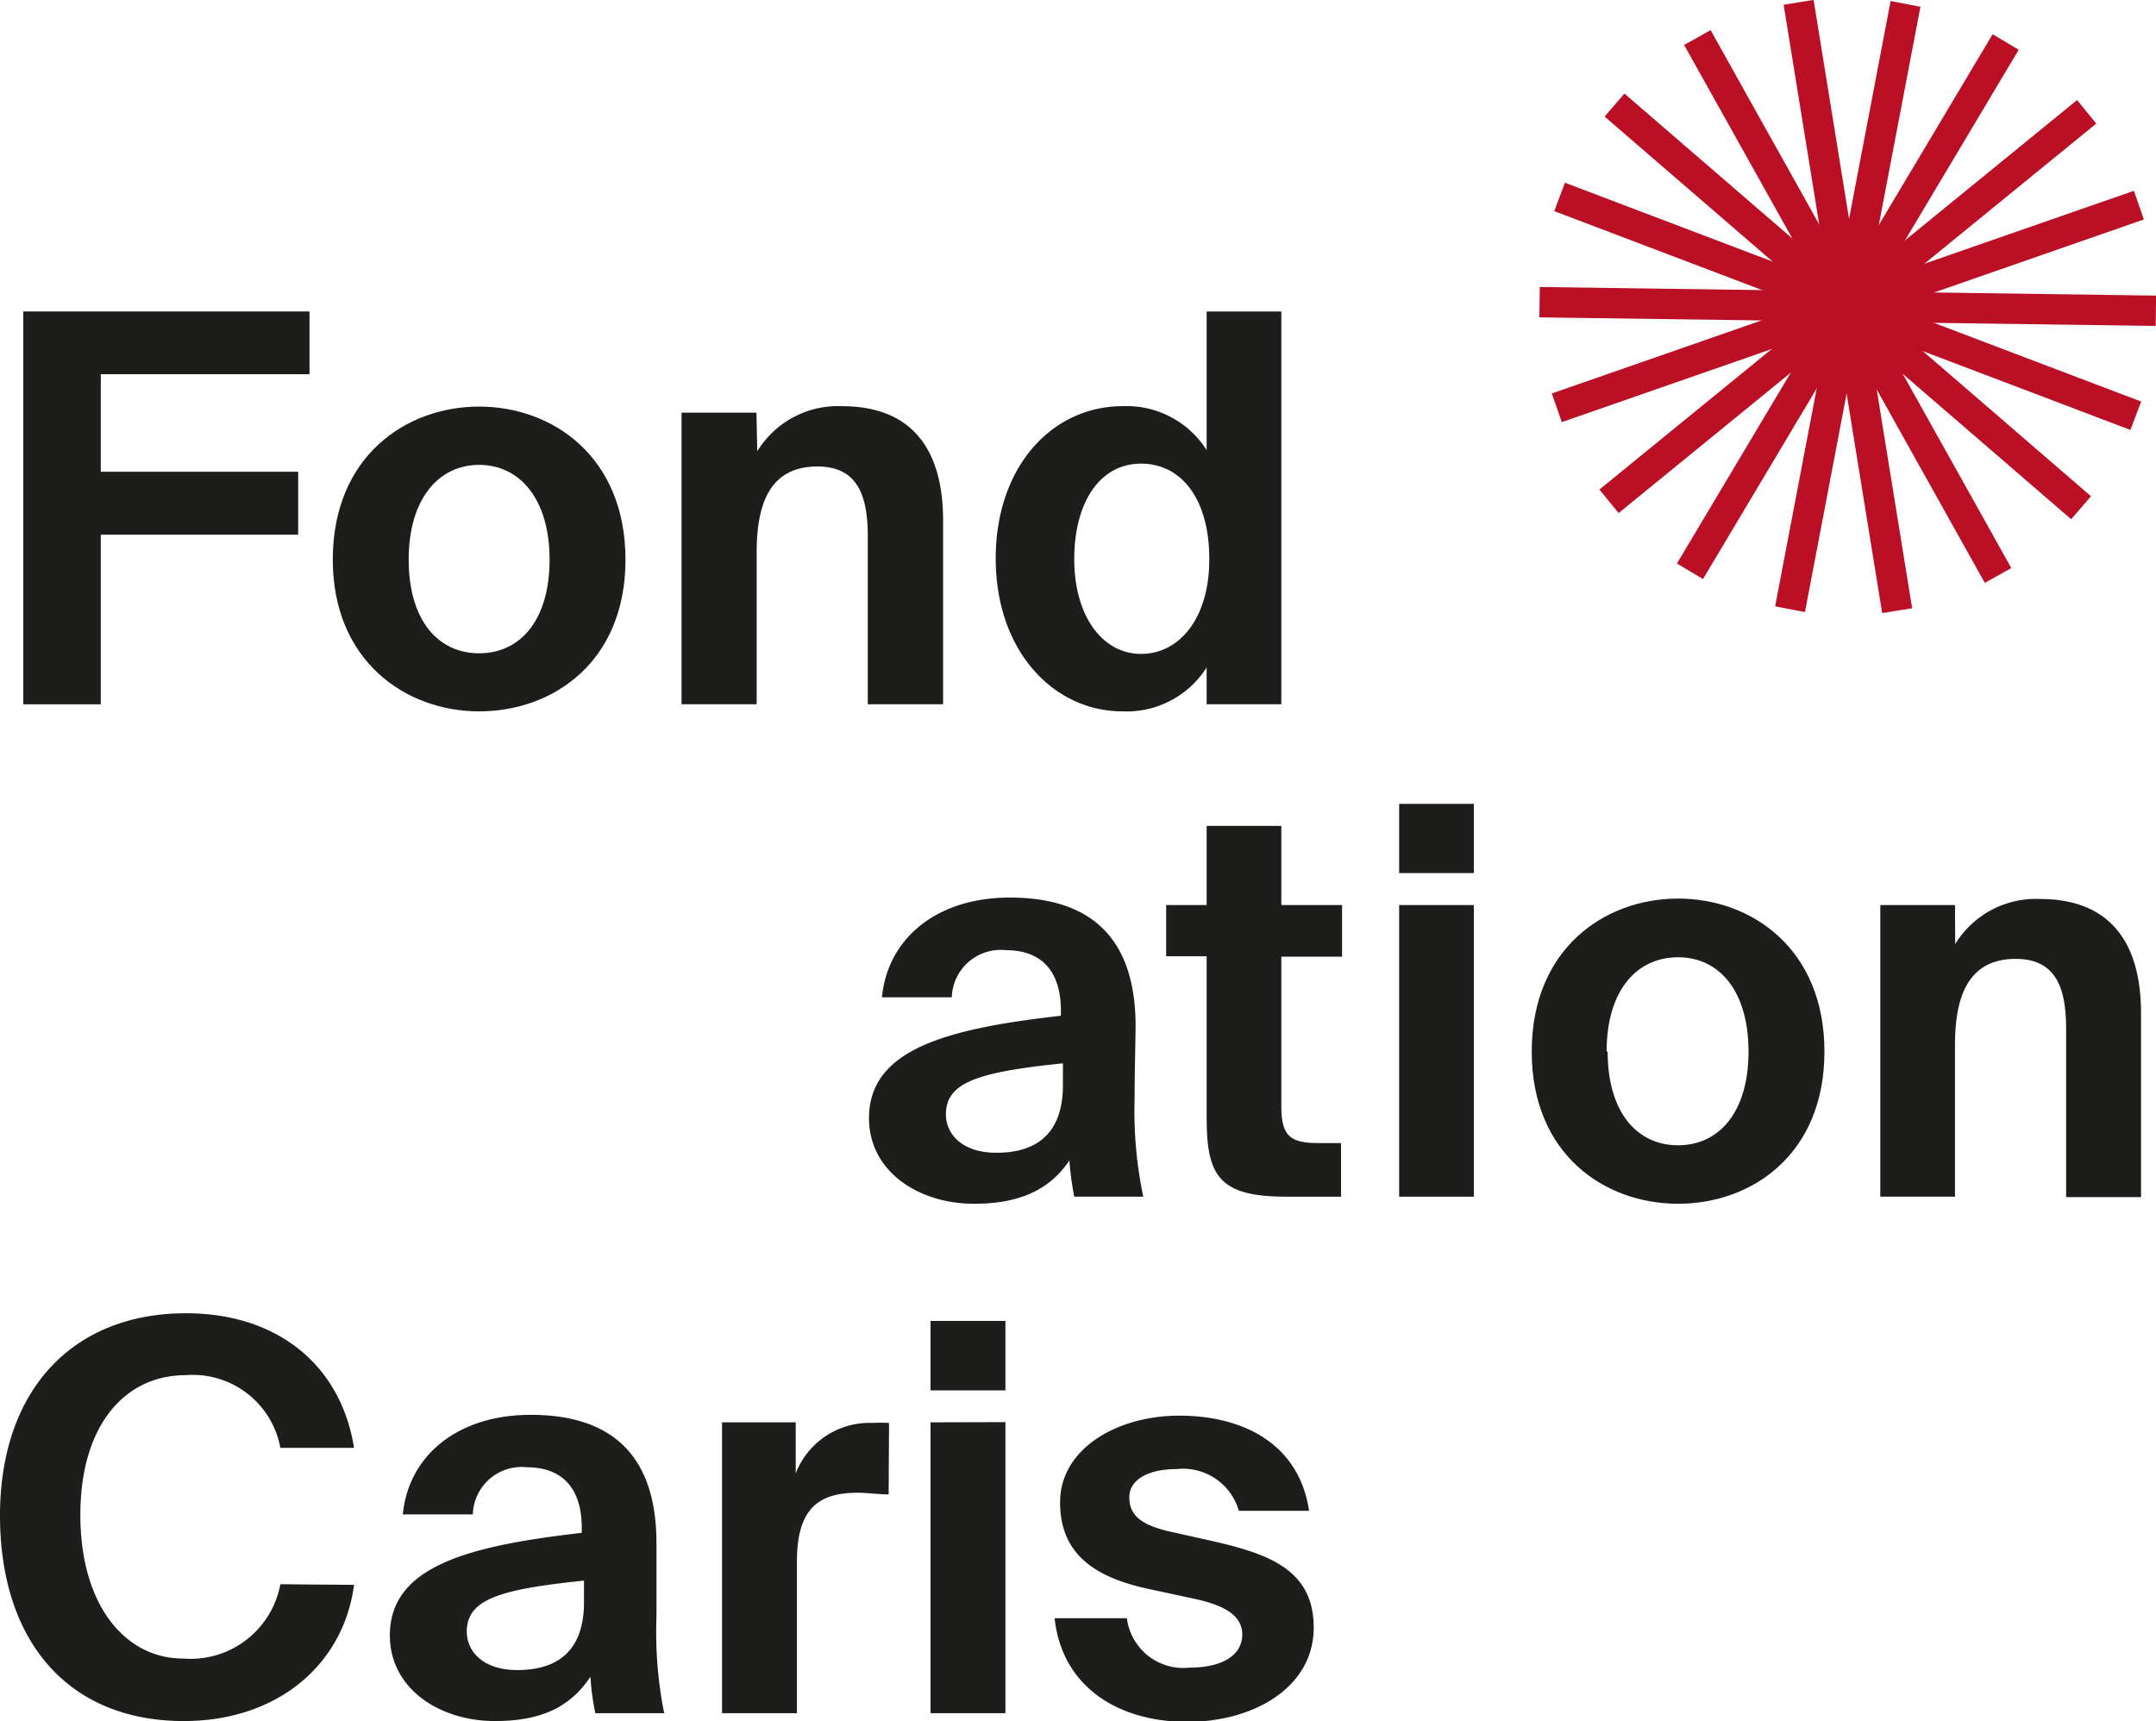
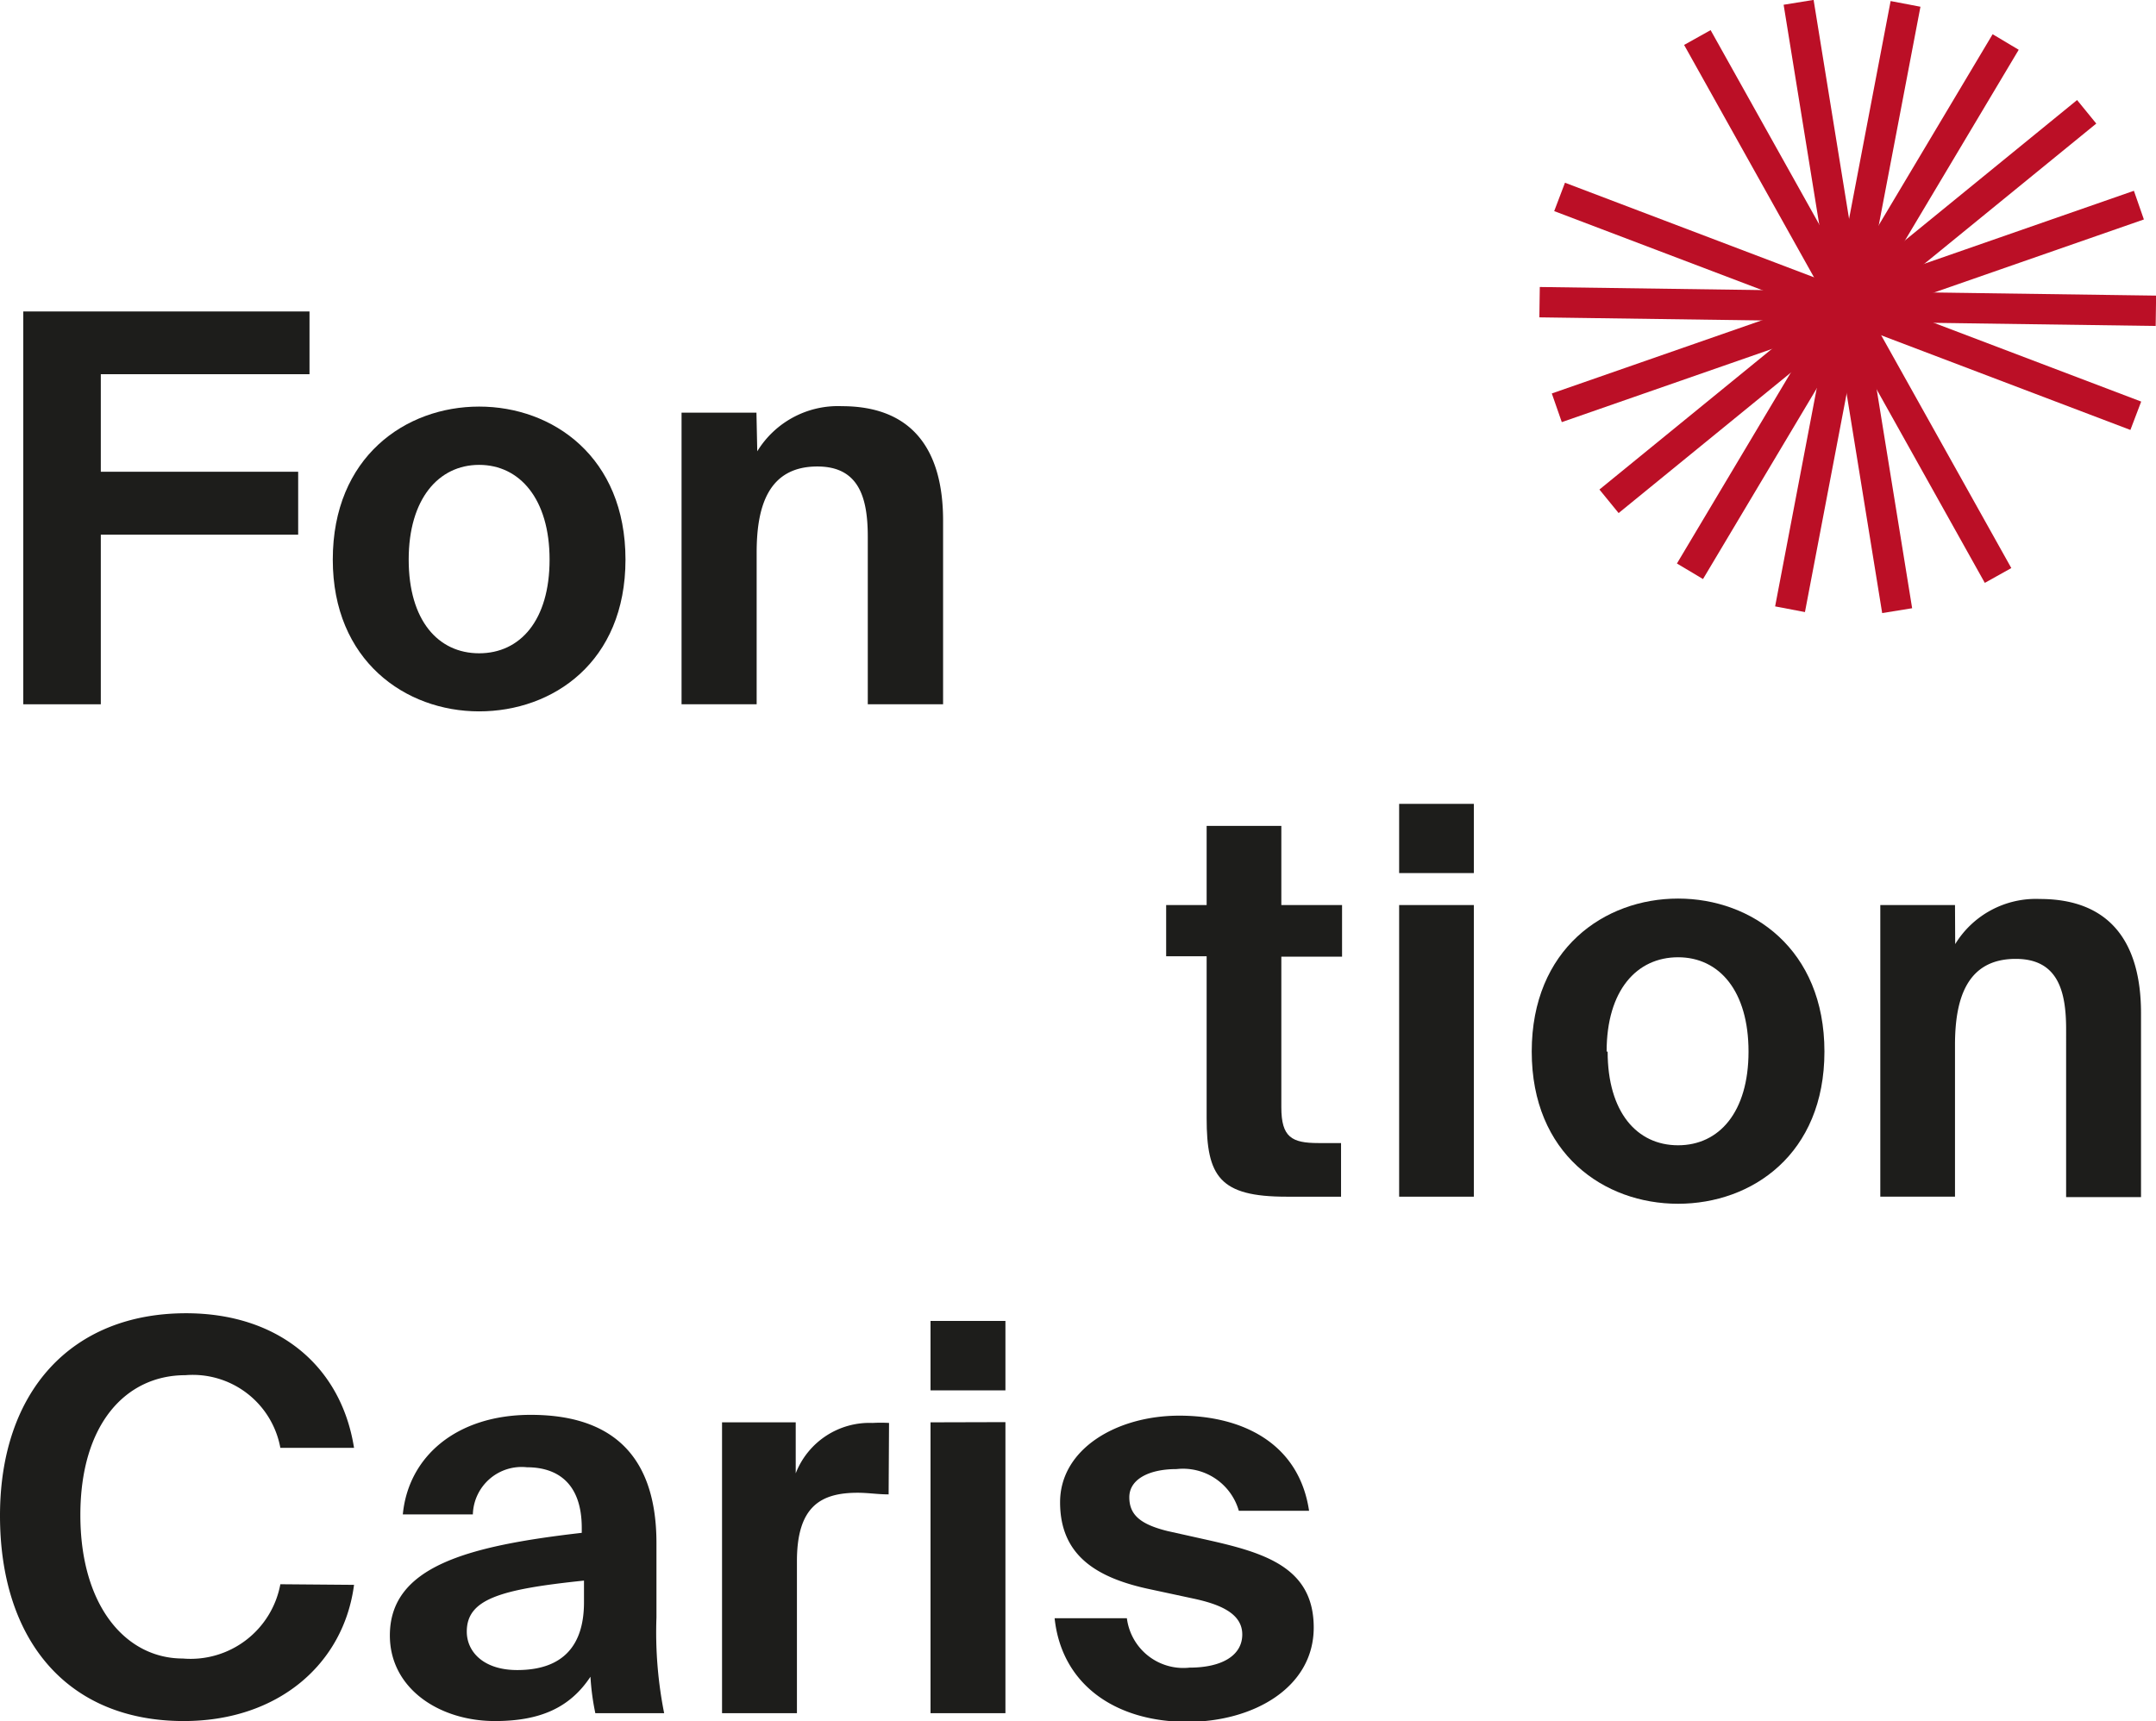
<svg xmlns="http://www.w3.org/2000/svg" id="Calque_1" data-name="Calque 1" viewBox="0 0 106.51 85.04">
  <defs>
    <style>.cls-1{fill:#1d1d1b;}.cls-2{fill:#bb0f26;}</style>
  </defs>
  <path class="cls-1" d="M27.82,90.66c-.51,3.91-3.75,6.73-8.41,6.73-5.76,0-9.08-4-9.08-10.15s3.54-10,9.19-10c4.55,0,7.66,2.6,8.3,6.65H24.18a4.4,4.4,0,0,0-4.69-3.59c-2.94,0-5.19,2.41-5.19,6.91s2.25,7.09,5.06,7.09a4.51,4.51,0,0,0,4.82-3.67Z" transform="translate(-10.33 -12.35)" />
  <path class="cls-1" d="M34.78,97.39c-2.75,0-5.19-1.61-5.19-4.23,0-3.41,3.83-4.42,9.48-5.07v-.24c0-2.22-1.21-3-2.71-3a2.41,2.41,0,0,0-2.67,2.33H30.23c.27-2.84,2.63-4.92,6.32-4.92,3.43,0,6.21,1.47,6.21,6.34,0,.46,0,2.36,0,3.67A20.46,20.46,0,0,0,43.14,97h-3.4a12,12,0,0,1-.24-1.8C38.48,96.74,37,97.39,34.78,97.39Zm4.4-6.94c-4.13.43-5.79.91-5.79,2.52,0,1,.83,1.9,2.49,1.9,2.31,0,3.3-1.26,3.3-3.35Z" transform="translate(-10.33 -12.35)" />
  <path class="cls-1" d="M54.23,86.19c-.54,0-1-.08-1.53-.08-1.82,0-3,.67-3,3.38V97H46V82.63h3.64v2.52a3.91,3.91,0,0,1,3.8-2.49,7.34,7.34,0,0,1,.81,0Z" transform="translate(-10.33 -12.35)" />
  <path class="cls-1" d="M60,77.62v3.43h-3.7V77.62Zm0,5V97h-3.7V82.63Z" transform="translate(-10.33 -12.35)" />
  <path class="cls-1" d="M71.53,87a2.87,2.87,0,0,0-3.08-2.06c-1.37,0-2.33.51-2.33,1.39S66.68,87.67,68,88l1.93.43c2.87.64,5.3,1.36,5.3,4.34s-3,4.66-6.24,4.66c-3.53,0-6.21-1.82-6.56-5.12H66a2.81,2.81,0,0,0,3.1,2.44c1.58,0,2.6-.59,2.6-1.64s-1.13-1.49-2.36-1.76l-2.14-.46c-2.7-.56-4.5-1.68-4.5-4.31s2.79-4.28,5.89-4.28S74.5,83.65,75,87Z" transform="translate(-10.33 -12.35)" />
  <path class="cls-1" d="M11.48,27.74H25.62v3.1H15.31v4.82h9.75v3.11H15.31v8.38H11.48Z" transform="translate(-10.33 -12.35)" />
  <path class="cls-1" d="M26.77,40c0-5.07,3.59-7.56,7.23-7.56s7.23,2.49,7.23,7.56S37.64,47.5,34,47.5,26.77,45,26.77,40Zm3.75,0c0,3,1.45,4.63,3.48,4.63S37.48,43,37.48,40,36,35.32,34,35.32,30.52,37,30.52,40Z" transform="translate(-10.33 -12.35)" />
  <path class="cls-1" d="M47.74,34.65a4.67,4.67,0,0,1,4.18-2.23c3.45,0,5,2.12,5,5.65v9.08H53.2V38.88c0-1.88-.4-3.48-2.49-3.48-2.44,0-3,2-3,4.25v7.5H44V32.74h3.7Z" transform="translate(-10.33 -12.35)" />
-   <path class="cls-1" d="M69.94,47.15V45.33a4.68,4.68,0,0,1-4.15,2.17c-3.43,0-6.27-3-6.27-7.55s2.79-7.53,6.27-7.53a4.68,4.68,0,0,1,4.15,2.17V27.74h3.69V47.15Zm.13-7.2c0-2.89-1.34-4.69-3.37-4.69s-3.3,1.9-3.3,4.72,1.4,4.68,3.3,4.68S70.07,42.89,70.07,40Z" transform="translate(-10.33 -12.35)" />
-   <path class="cls-1" d="M58.45,71.83c-2.76,0-5.19-1.61-5.19-4.23,0-3.4,3.82-4.42,9.48-5.06V62.3c0-2.23-1.21-3-2.71-3a2.42,2.42,0,0,0-2.68,2.33H53.9c.27-2.84,2.62-4.93,6.32-4.93,3.43,0,6.21,1.47,6.21,6.35,0,.45-.05,2.35-.05,3.67a20.37,20.37,0,0,0,.43,4.76H63.4a15.07,15.07,0,0,1-.24-1.79C62.15,71.19,60.62,71.83,58.45,71.83Zm4.39-6.94c-4.12.43-5.78.91-5.78,2.52,0,1,.83,1.9,2.49,1.9,2.3,0,3.29-1.26,3.29-3.34Z" transform="translate(-10.33 -12.35)" />
  <path class="cls-1" d="M69.94,53.16h3.69v3.91h3v2.55h-3v7.44c0,1.48.51,1.77,1.83,1.77h1.12v2.65h-2.7c-3.3,0-3.94-1-3.94-3.88v-8h-2V57.07h2Z" transform="translate(-10.33 -12.35)" />
  <path class="cls-1" d="M83.14,52.07v3.42H79.45V52.07Zm0,5V71.48H79.45V57.07Z" transform="translate(-10.33 -12.35)" />
  <path class="cls-1" d="M86,64.31c0-5.07,3.59-7.56,7.23-7.56s7.23,2.49,7.23,7.56-3.58,7.52-7.23,7.52S86,69.37,86,64.31Zm3.75,0c0,3,1.45,4.63,3.48,4.63s3.48-1.64,3.48-4.63-1.44-4.66-3.48-4.66S89.7,61.28,89.7,64.31Z" transform="translate(-10.33 -12.35)" />
  <path class="cls-1" d="M106.92,59a4.67,4.67,0,0,1,4.18-2.23c3.45,0,5,2.12,5,5.65v9.08h-3.7V63.21c0-1.88-.4-3.48-2.49-3.48-2.43,0-3,2-3,4.25v7.5h-3.69V57.07h3.69Z" transform="translate(-10.33 -12.35)" />
  <rect class="cls-2" x="86.39" y="26.75" width="30.45" height="1.5" transform="translate(-4.84 58.06) rotate(-39.2)" />
  <rect class="cls-2" x="86.39" y="26.75" width="30.45" height="1.5" transform="translate(15.62 88.34) rotate(-59.19)" />
  <rect class="cls-2" x="86.39" y="26.75" width="30.45" height="1.5" transform="translate(45.23 109.81) rotate(-79.2)" />
  <rect class="cls-2" x="100.87" y="12.27" width="1.5" height="30.45" transform="translate(-13.42 4.25) rotate(-9.2)" />
  <rect class="cls-2" x="100.87" y="12.27" width="1.5" height="30.45" transform="translate(-10.84 40.72) rotate(-29.2)" />
-   <rect class="cls-2" x="100.87" y="12.27" width="1.5" height="30.45" transform="translate(4.07 74.1) rotate(-49.2)" />
  <rect class="cls-2" x="100.87" y="12.27" width="1.5" height="30.45" transform="translate(29.49 100.37) rotate(-69.2)" />
  <rect class="cls-2" x="100.87" y="12.27" width="1.5" height="30.45" transform="translate(62.37 116.37) rotate(-89.2)" />
  <rect class="cls-2" x="86.39" y="26.75" width="30.45" height="1.5" transform="translate(-13.72 22.59) rotate(-19.2)" />
</svg>